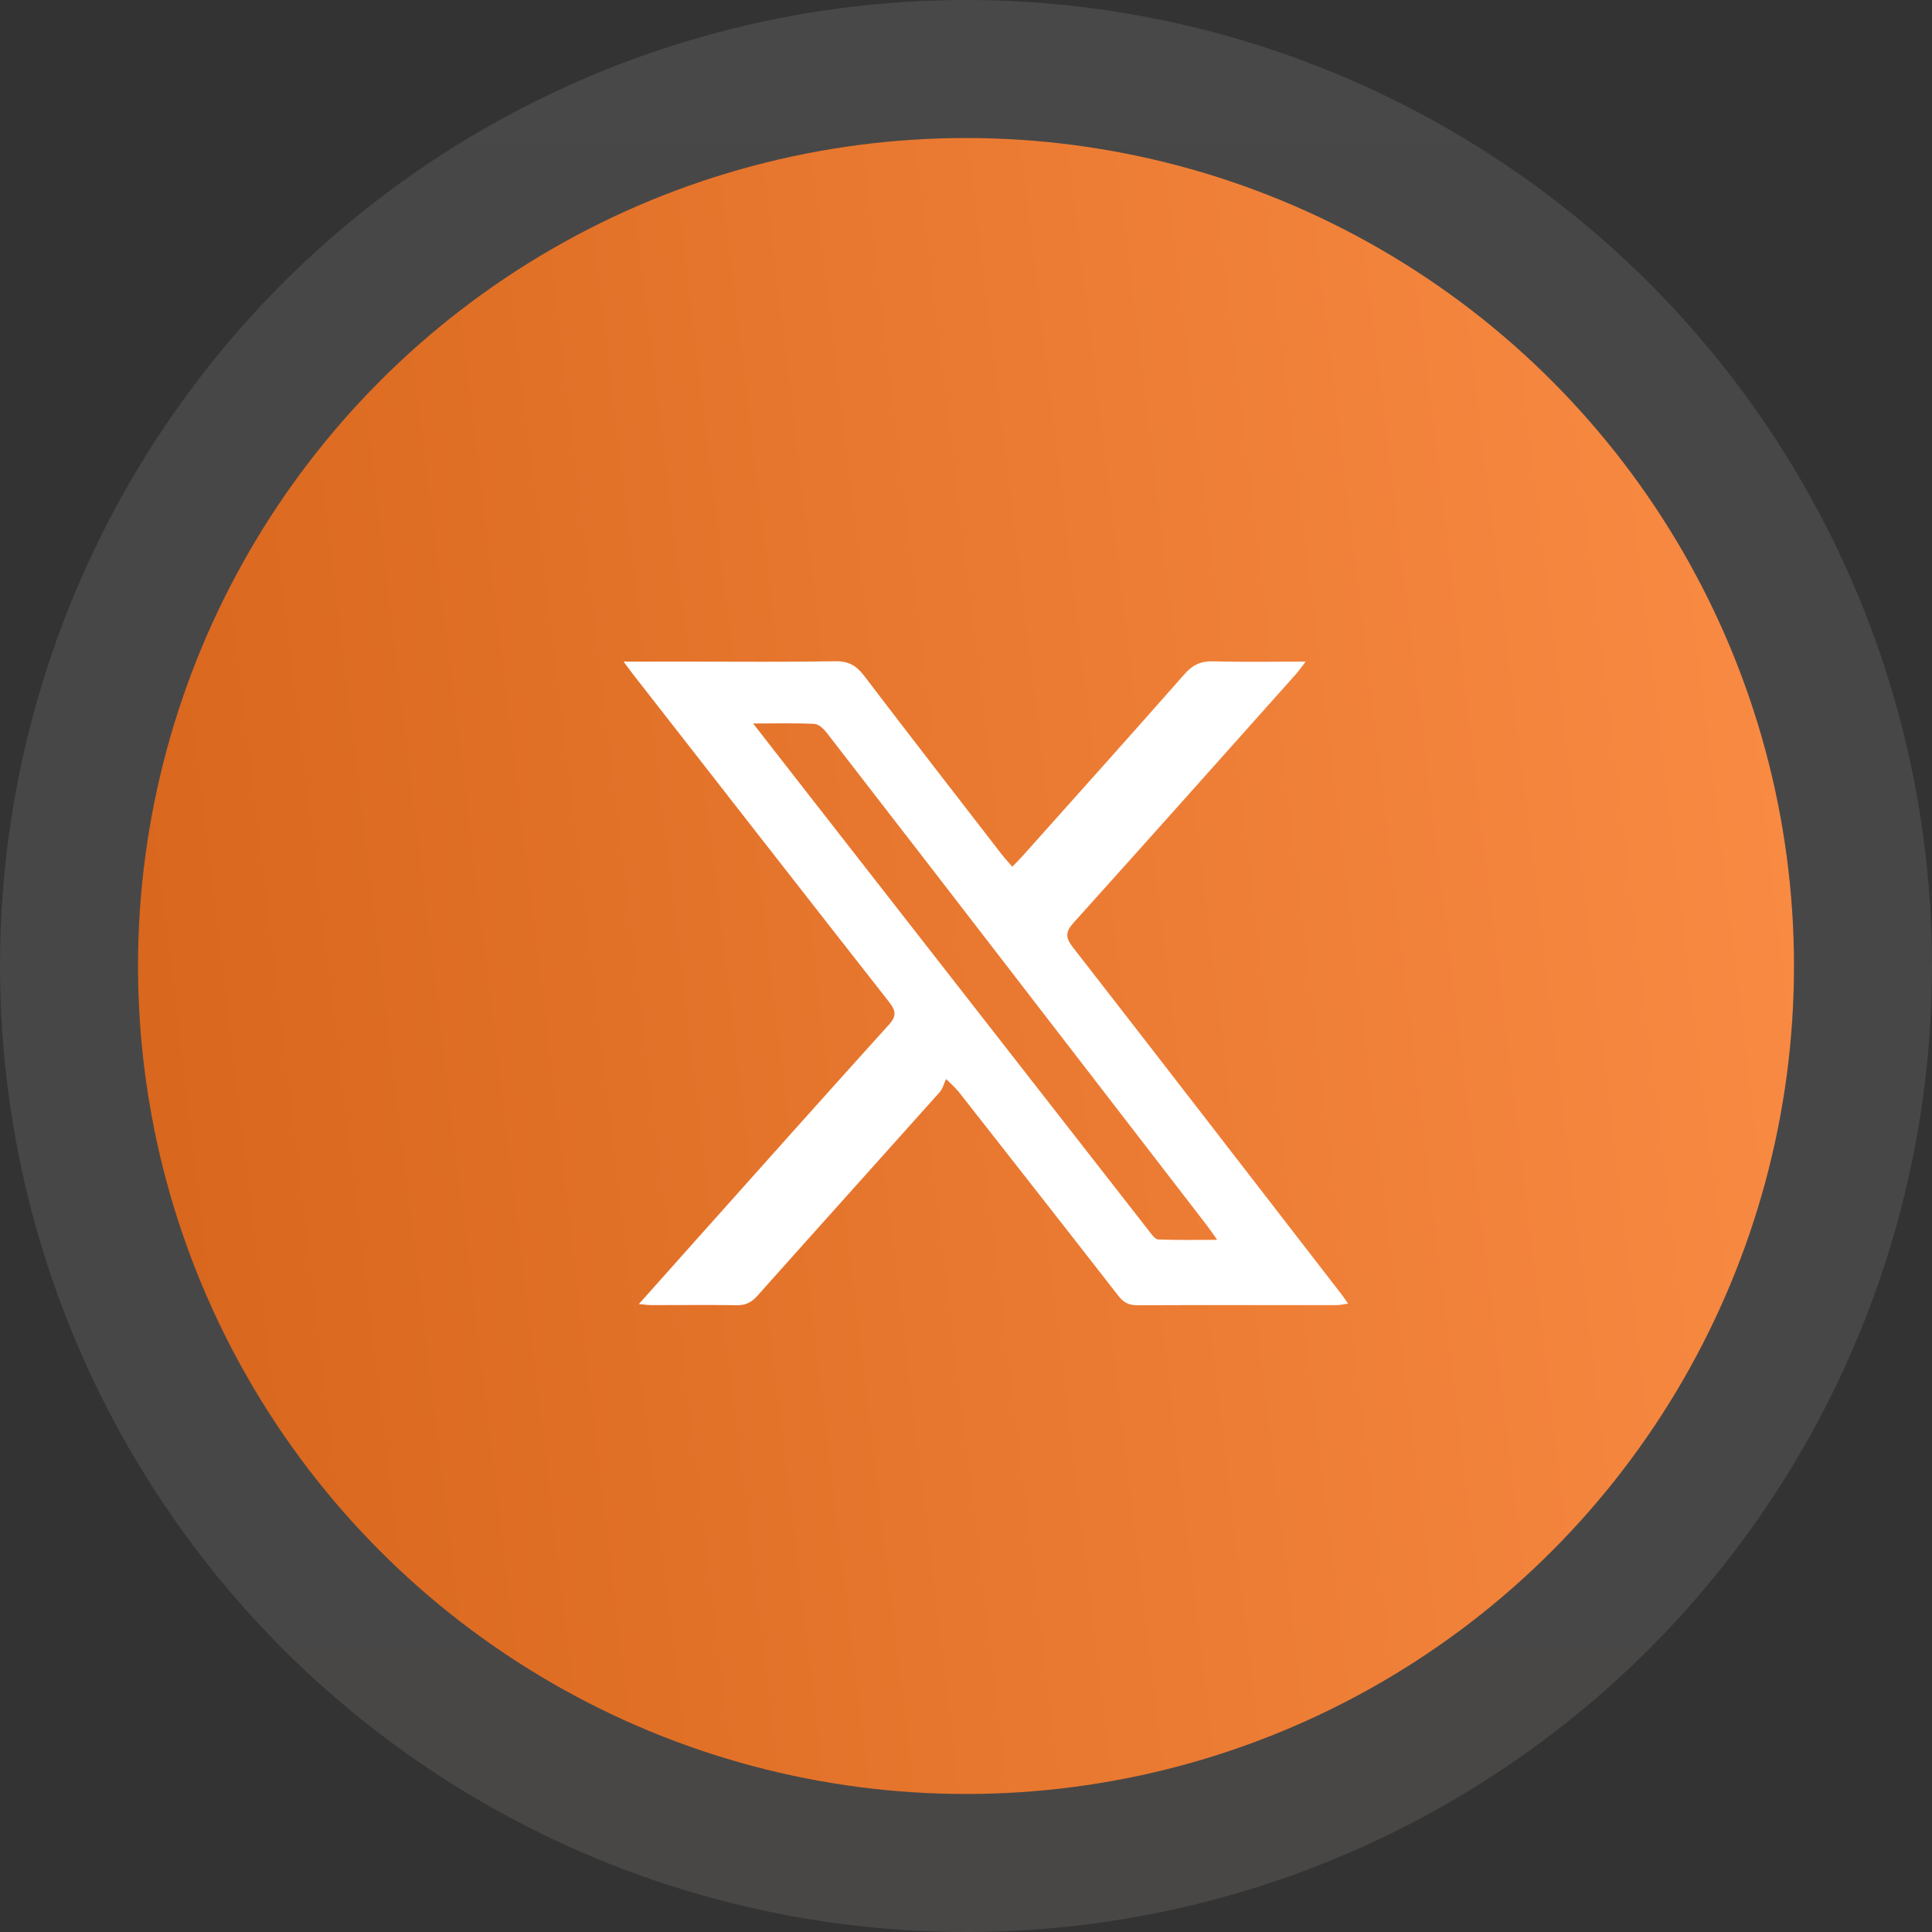
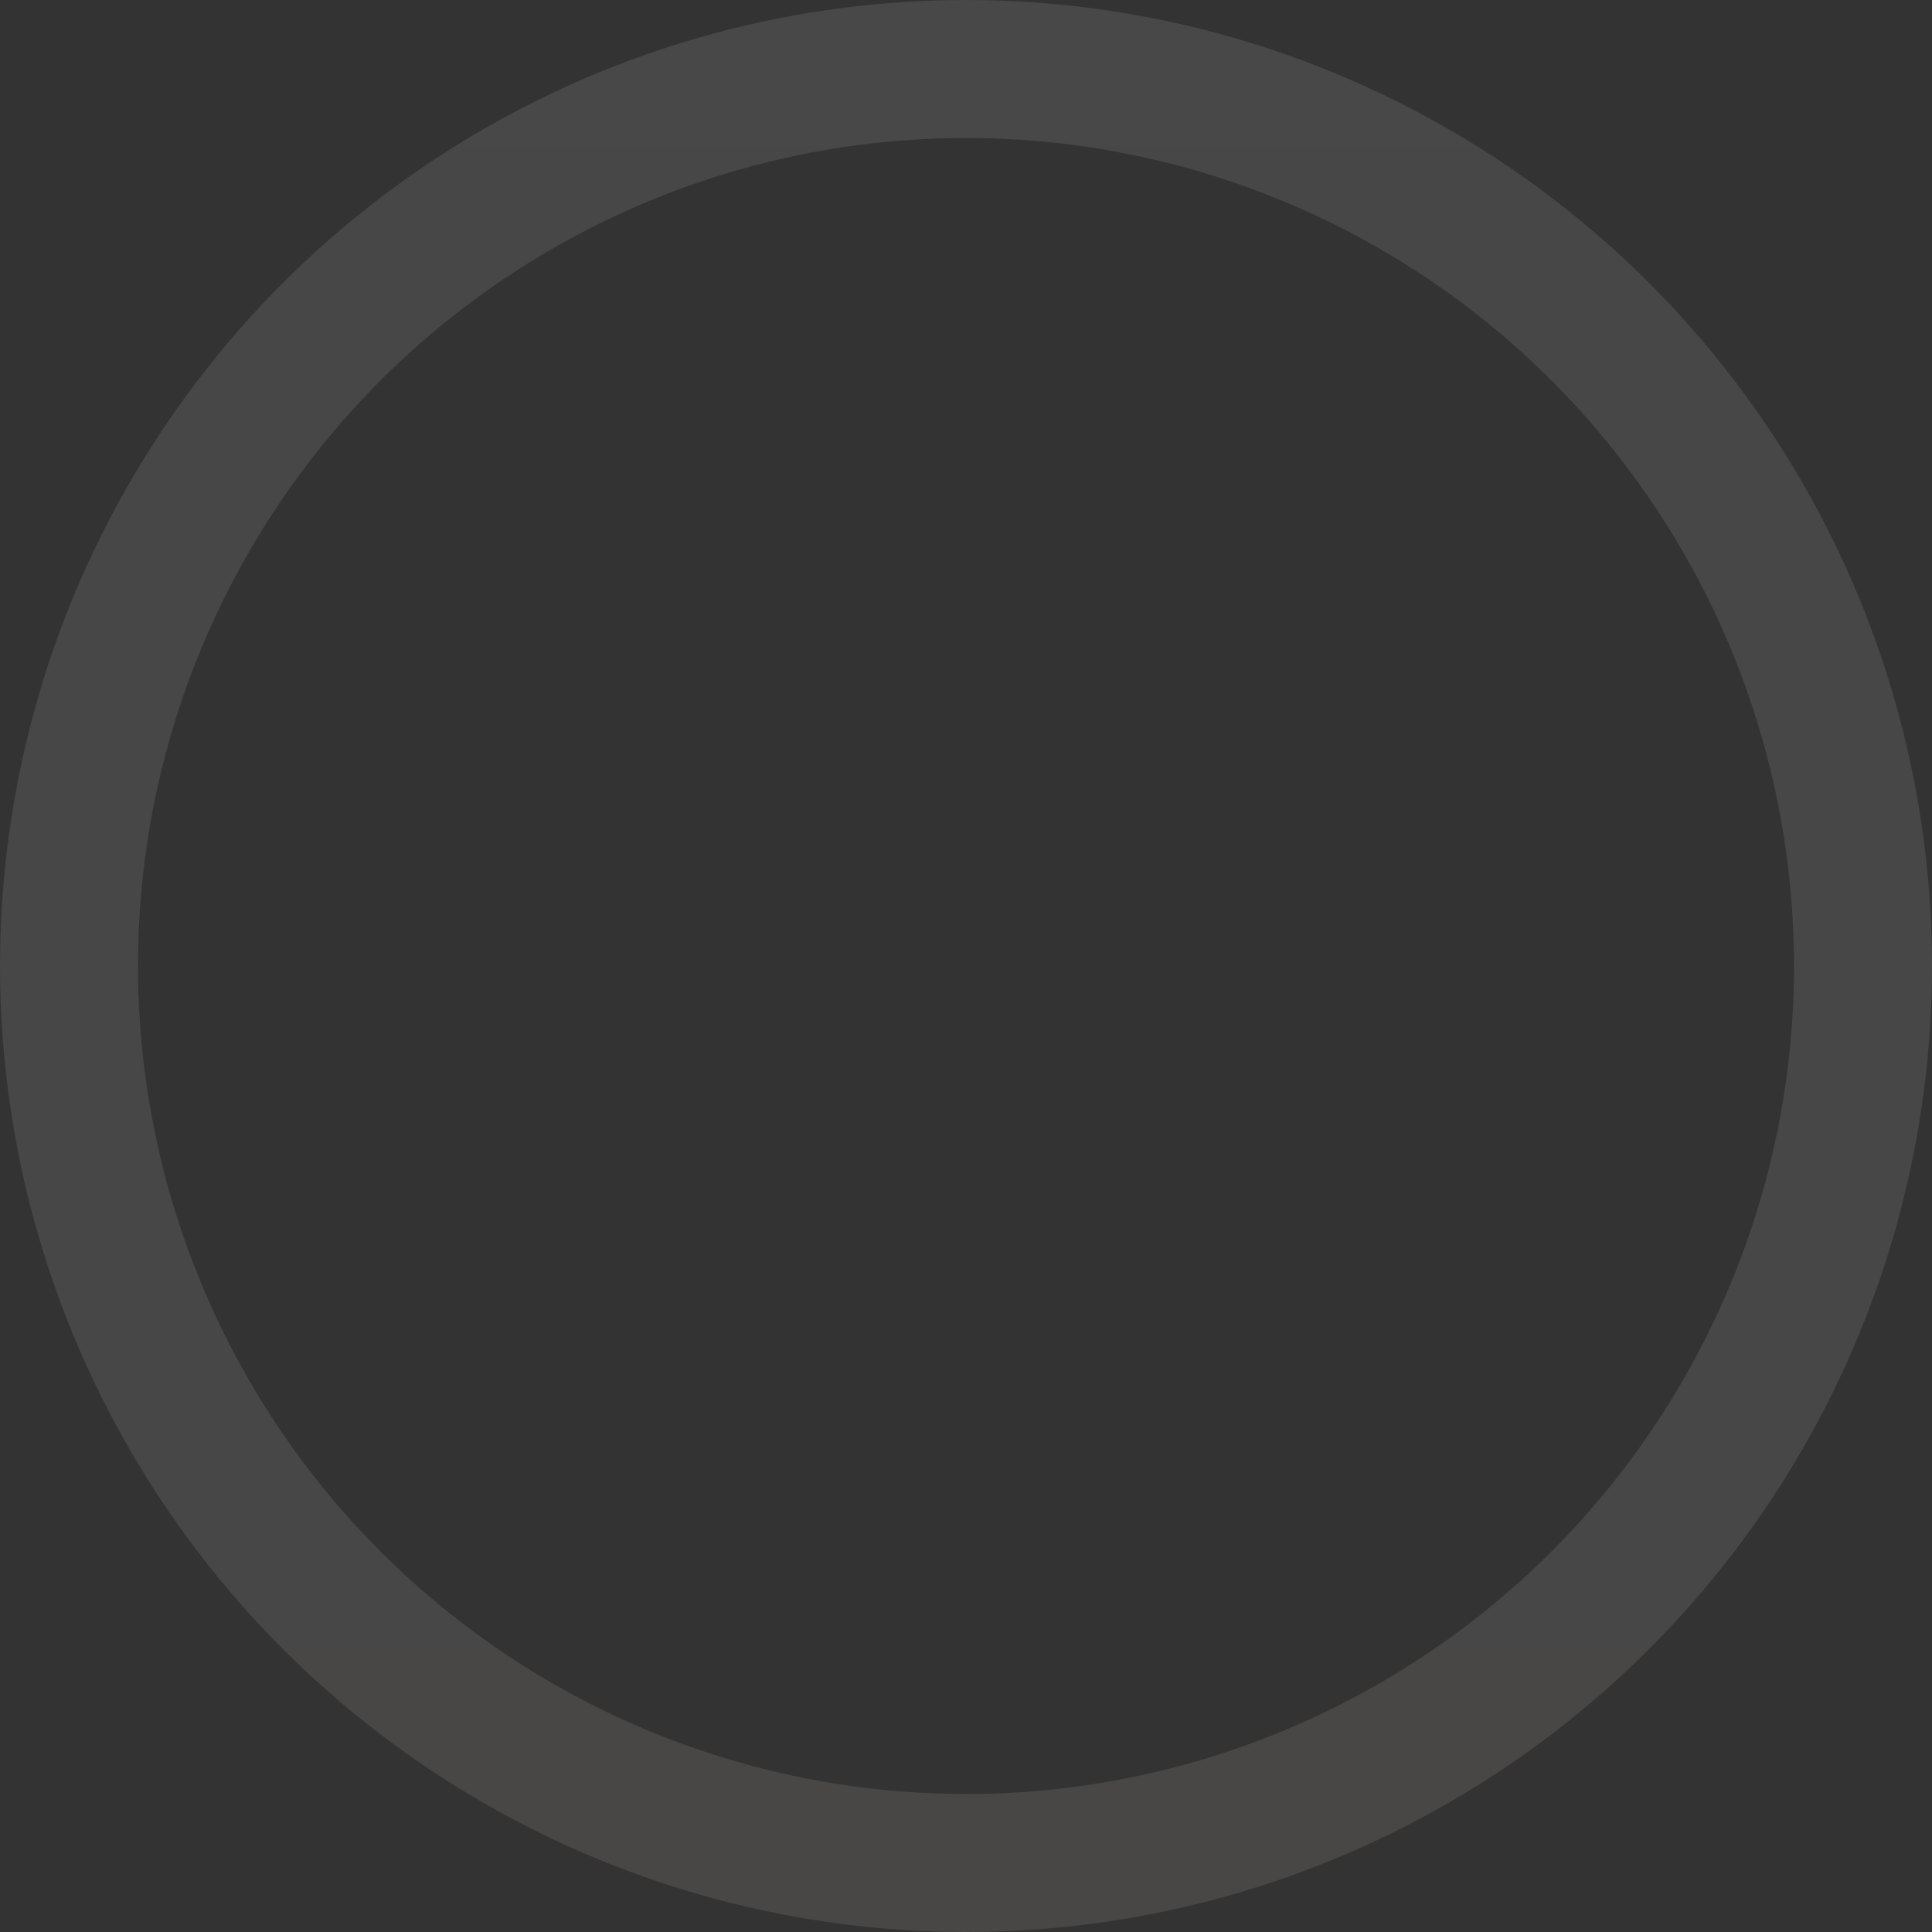
<svg xmlns="http://www.w3.org/2000/svg" width="42" height="42" viewBox="0 0 42 42" fill="none">
  <rect x="0" y="0" width="42" height="42" fill="#333333" stroke="none" />
  <g id="UI / X">
    <g id="Ellipse 20">
-       <circle cx="21" cy="21" r="18" fill="url(#paint0_linear_6560_278)" />
      <circle cx="21" cy="21" r="19.5" stroke="url(#paint1_linear_6560_278)" stroke-opacity="0.1" stroke-width="3" />
    </g>
    <g id="Group 55">
      <g id="Twitter">
        <g id="Twitter_2">
-           <path id="Vector" d="M13.556 14.383C14.084 14.383 14.522 14.383 14.96 14.383C16.025 14.383 17.091 14.394 18.156 14.375C18.446 14.37 18.617 14.47 18.785 14.69C19.772 15.987 20.772 17.274 21.769 18.564C21.837 18.652 21.914 18.734 22.006 18.841C22.097 18.748 22.164 18.682 22.226 18.613C23.404 17.294 24.585 15.978 25.754 14.651C25.931 14.45 26.111 14.369 26.38 14.377C27.022 14.395 27.665 14.383 28.384 14.383C28.289 14.506 28.235 14.586 28.171 14.657C26.563 16.459 24.957 18.263 23.34 20.058C23.163 20.254 23.156 20.378 23.32 20.588C25.274 23.101 27.218 25.621 29.165 28.14C29.205 28.192 29.242 28.247 29.306 28.339C29.202 28.353 29.133 28.372 29.064 28.372C27.617 28.373 26.171 28.369 24.724 28.375C24.536 28.376 24.423 28.312 24.311 28.169C23.168 26.699 22.017 25.235 20.869 23.77C20.81 23.695 20.746 23.624 20.567 23.458C20.521 23.555 20.494 23.669 20.425 23.746C19.106 25.223 17.78 26.694 16.462 28.173C16.334 28.316 16.204 28.378 16.01 28.374C15.394 28.365 14.778 28.373 14.163 28.372C14.088 28.372 14.014 28.36 13.889 28.348C14.286 27.902 14.651 27.493 15.016 27.084C16.451 25.478 17.884 23.869 19.329 22.27C19.499 22.081 19.47 21.965 19.329 21.784C17.472 19.416 15.622 17.042 13.77 14.669C13.713 14.597 13.659 14.521 13.556 14.383ZM16.372 15.728C16.816 16.298 17.212 16.806 17.608 17.314C20.069 20.469 22.53 23.624 24.992 26.778C25.044 26.844 25.114 26.943 25.18 26.945C25.582 26.961 25.986 26.953 26.461 26.953C26.351 26.799 26.289 26.707 26.221 26.619C25.003 25.038 23.784 23.458 22.566 21.878C21.036 19.893 19.506 17.908 17.97 15.927C17.905 15.843 17.798 15.742 17.705 15.737C17.288 15.716 16.87 15.728 16.372 15.728Z" fill="white" />
-         </g>
+           </g>
      </g>
    </g>
  </g>
  <defs>
    <linearGradient id="paint0_linear_6560_278" x1="41.9" y1="4.92666e-06" x2="-7.868" y2="5.982" gradientUnits="userSpaceOnUse">
      <stop stop-color="#FD8F48" />
      <stop offset="1" stop-color="#D15E14" />
    </linearGradient>
    <linearGradient id="paint1_linear_6560_278" x1="21" y1="3" x2="21" y2="39" gradientUnits="userSpaceOnUse">
      <stop stop-color="white" />
      <stop offset="1" stop-color="#FFFBF4" />
    </linearGradient>
  </defs>
</svg>